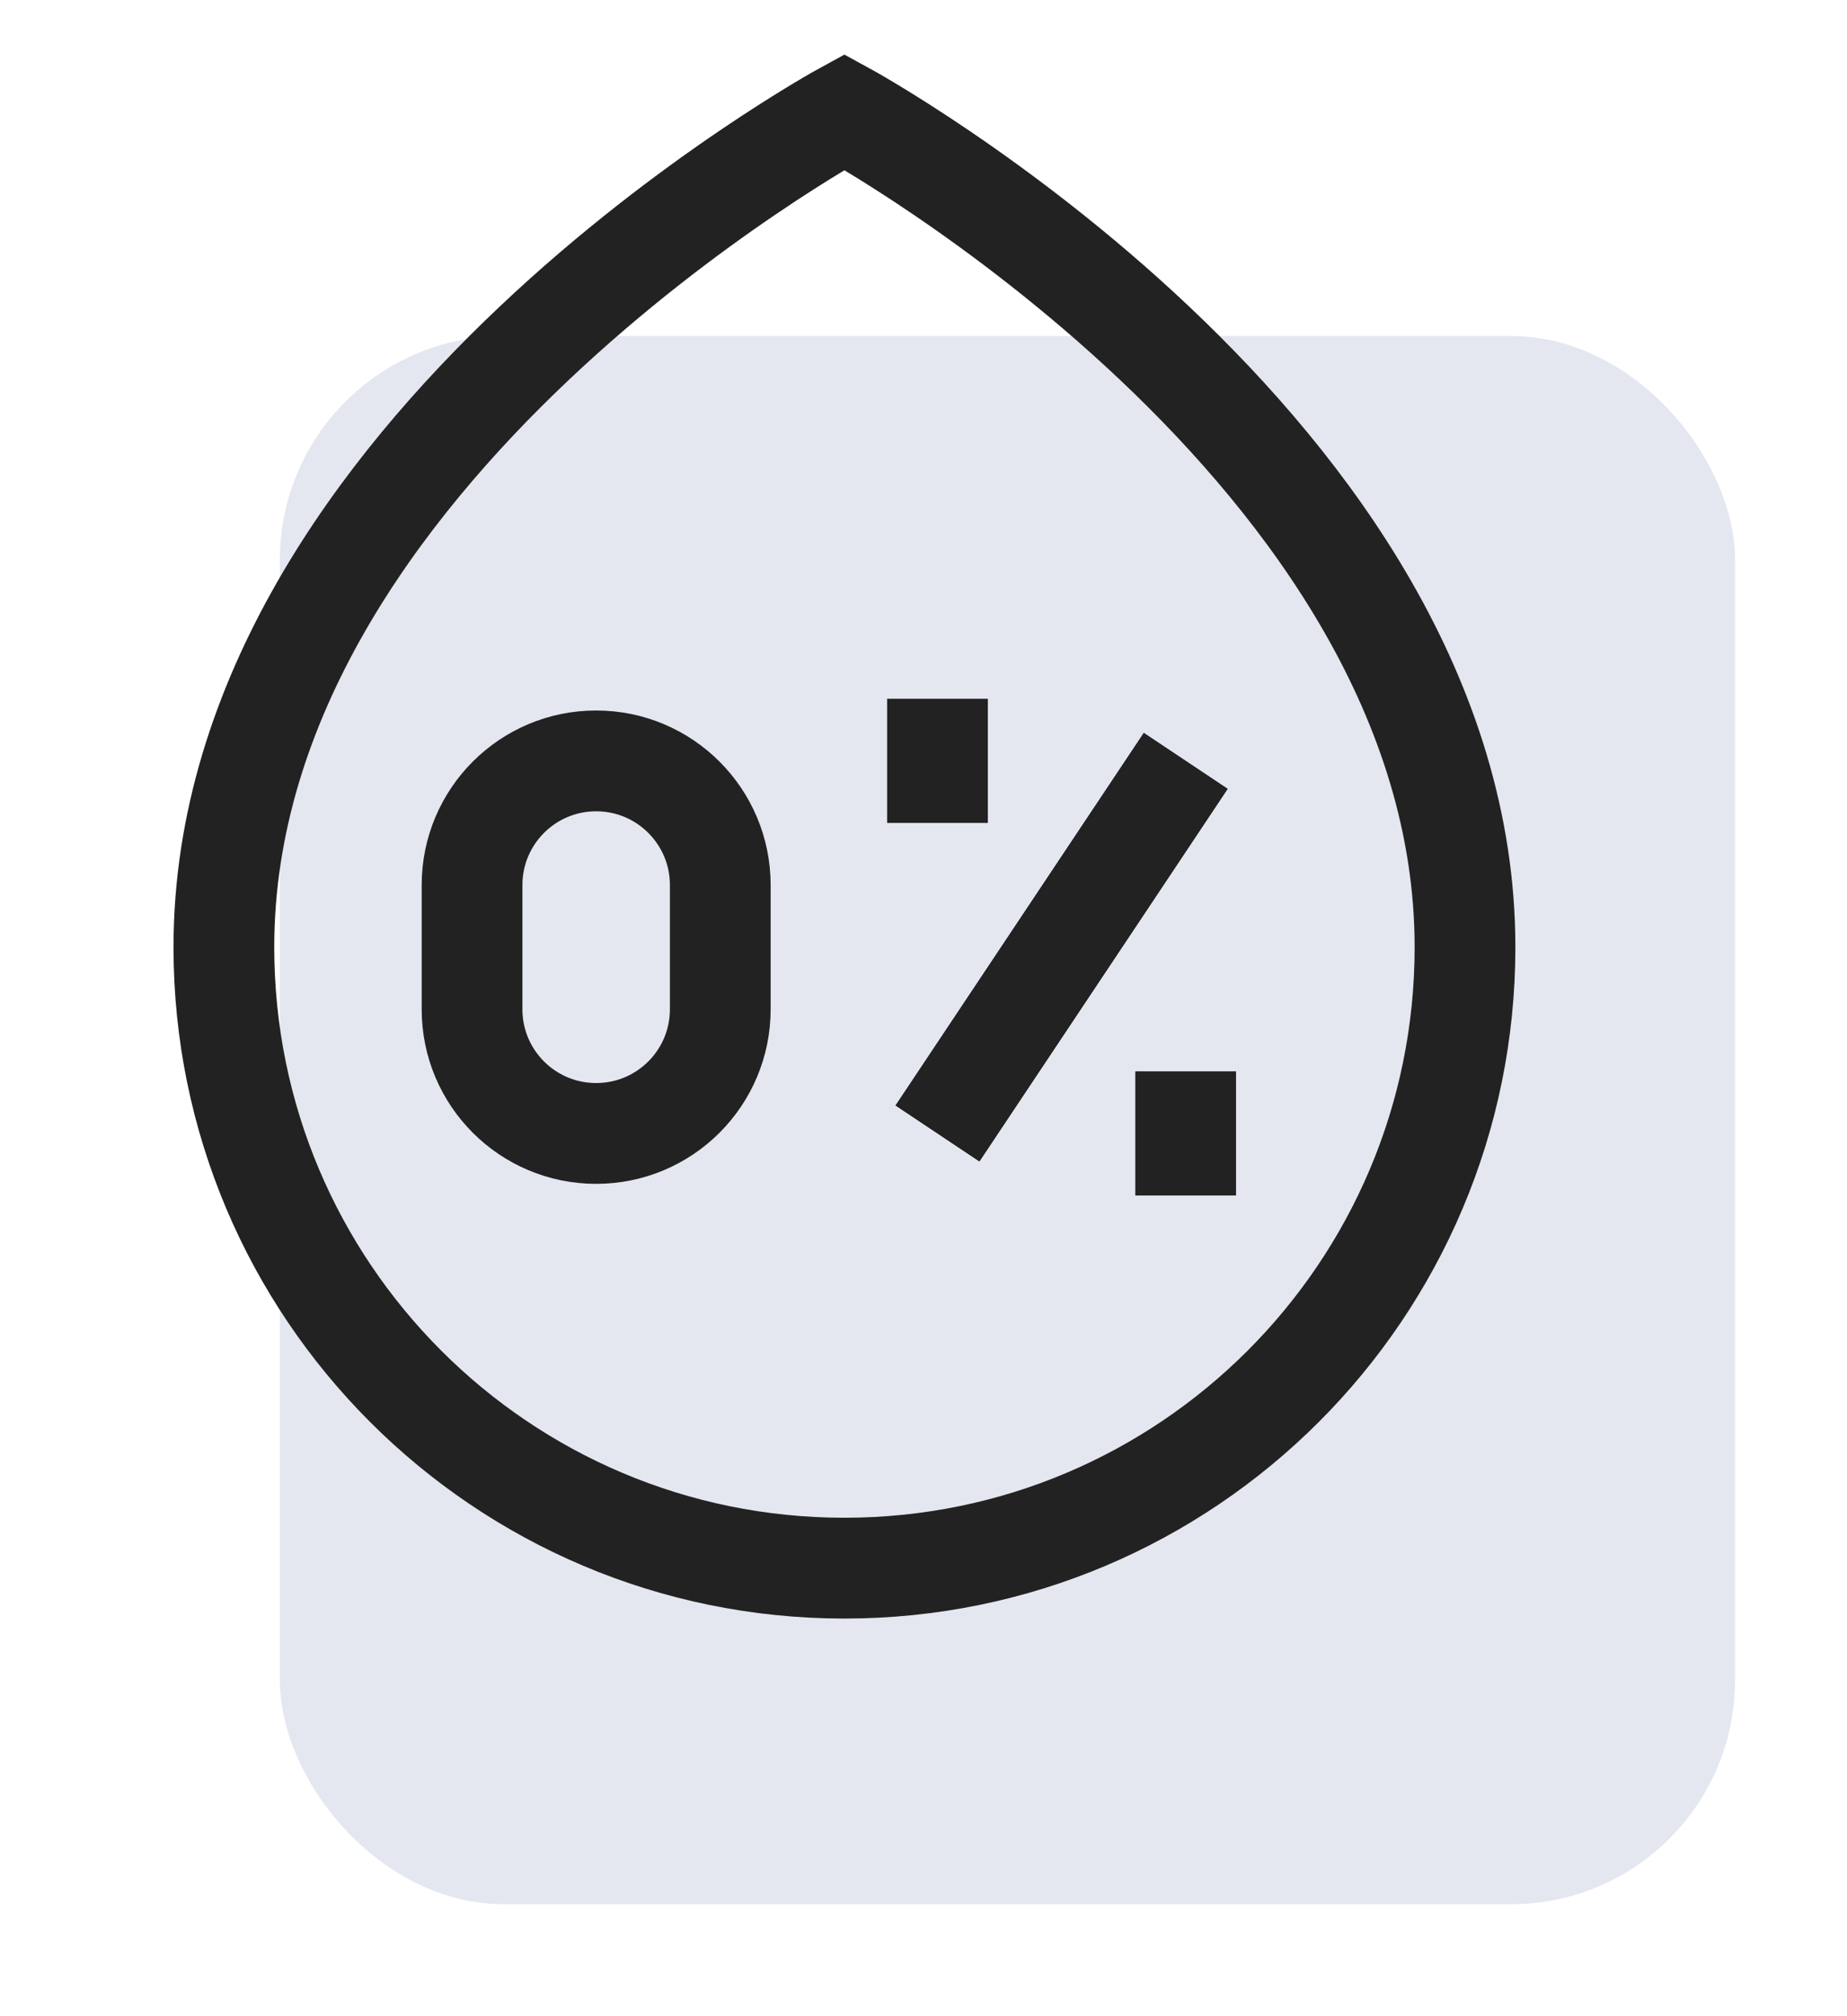
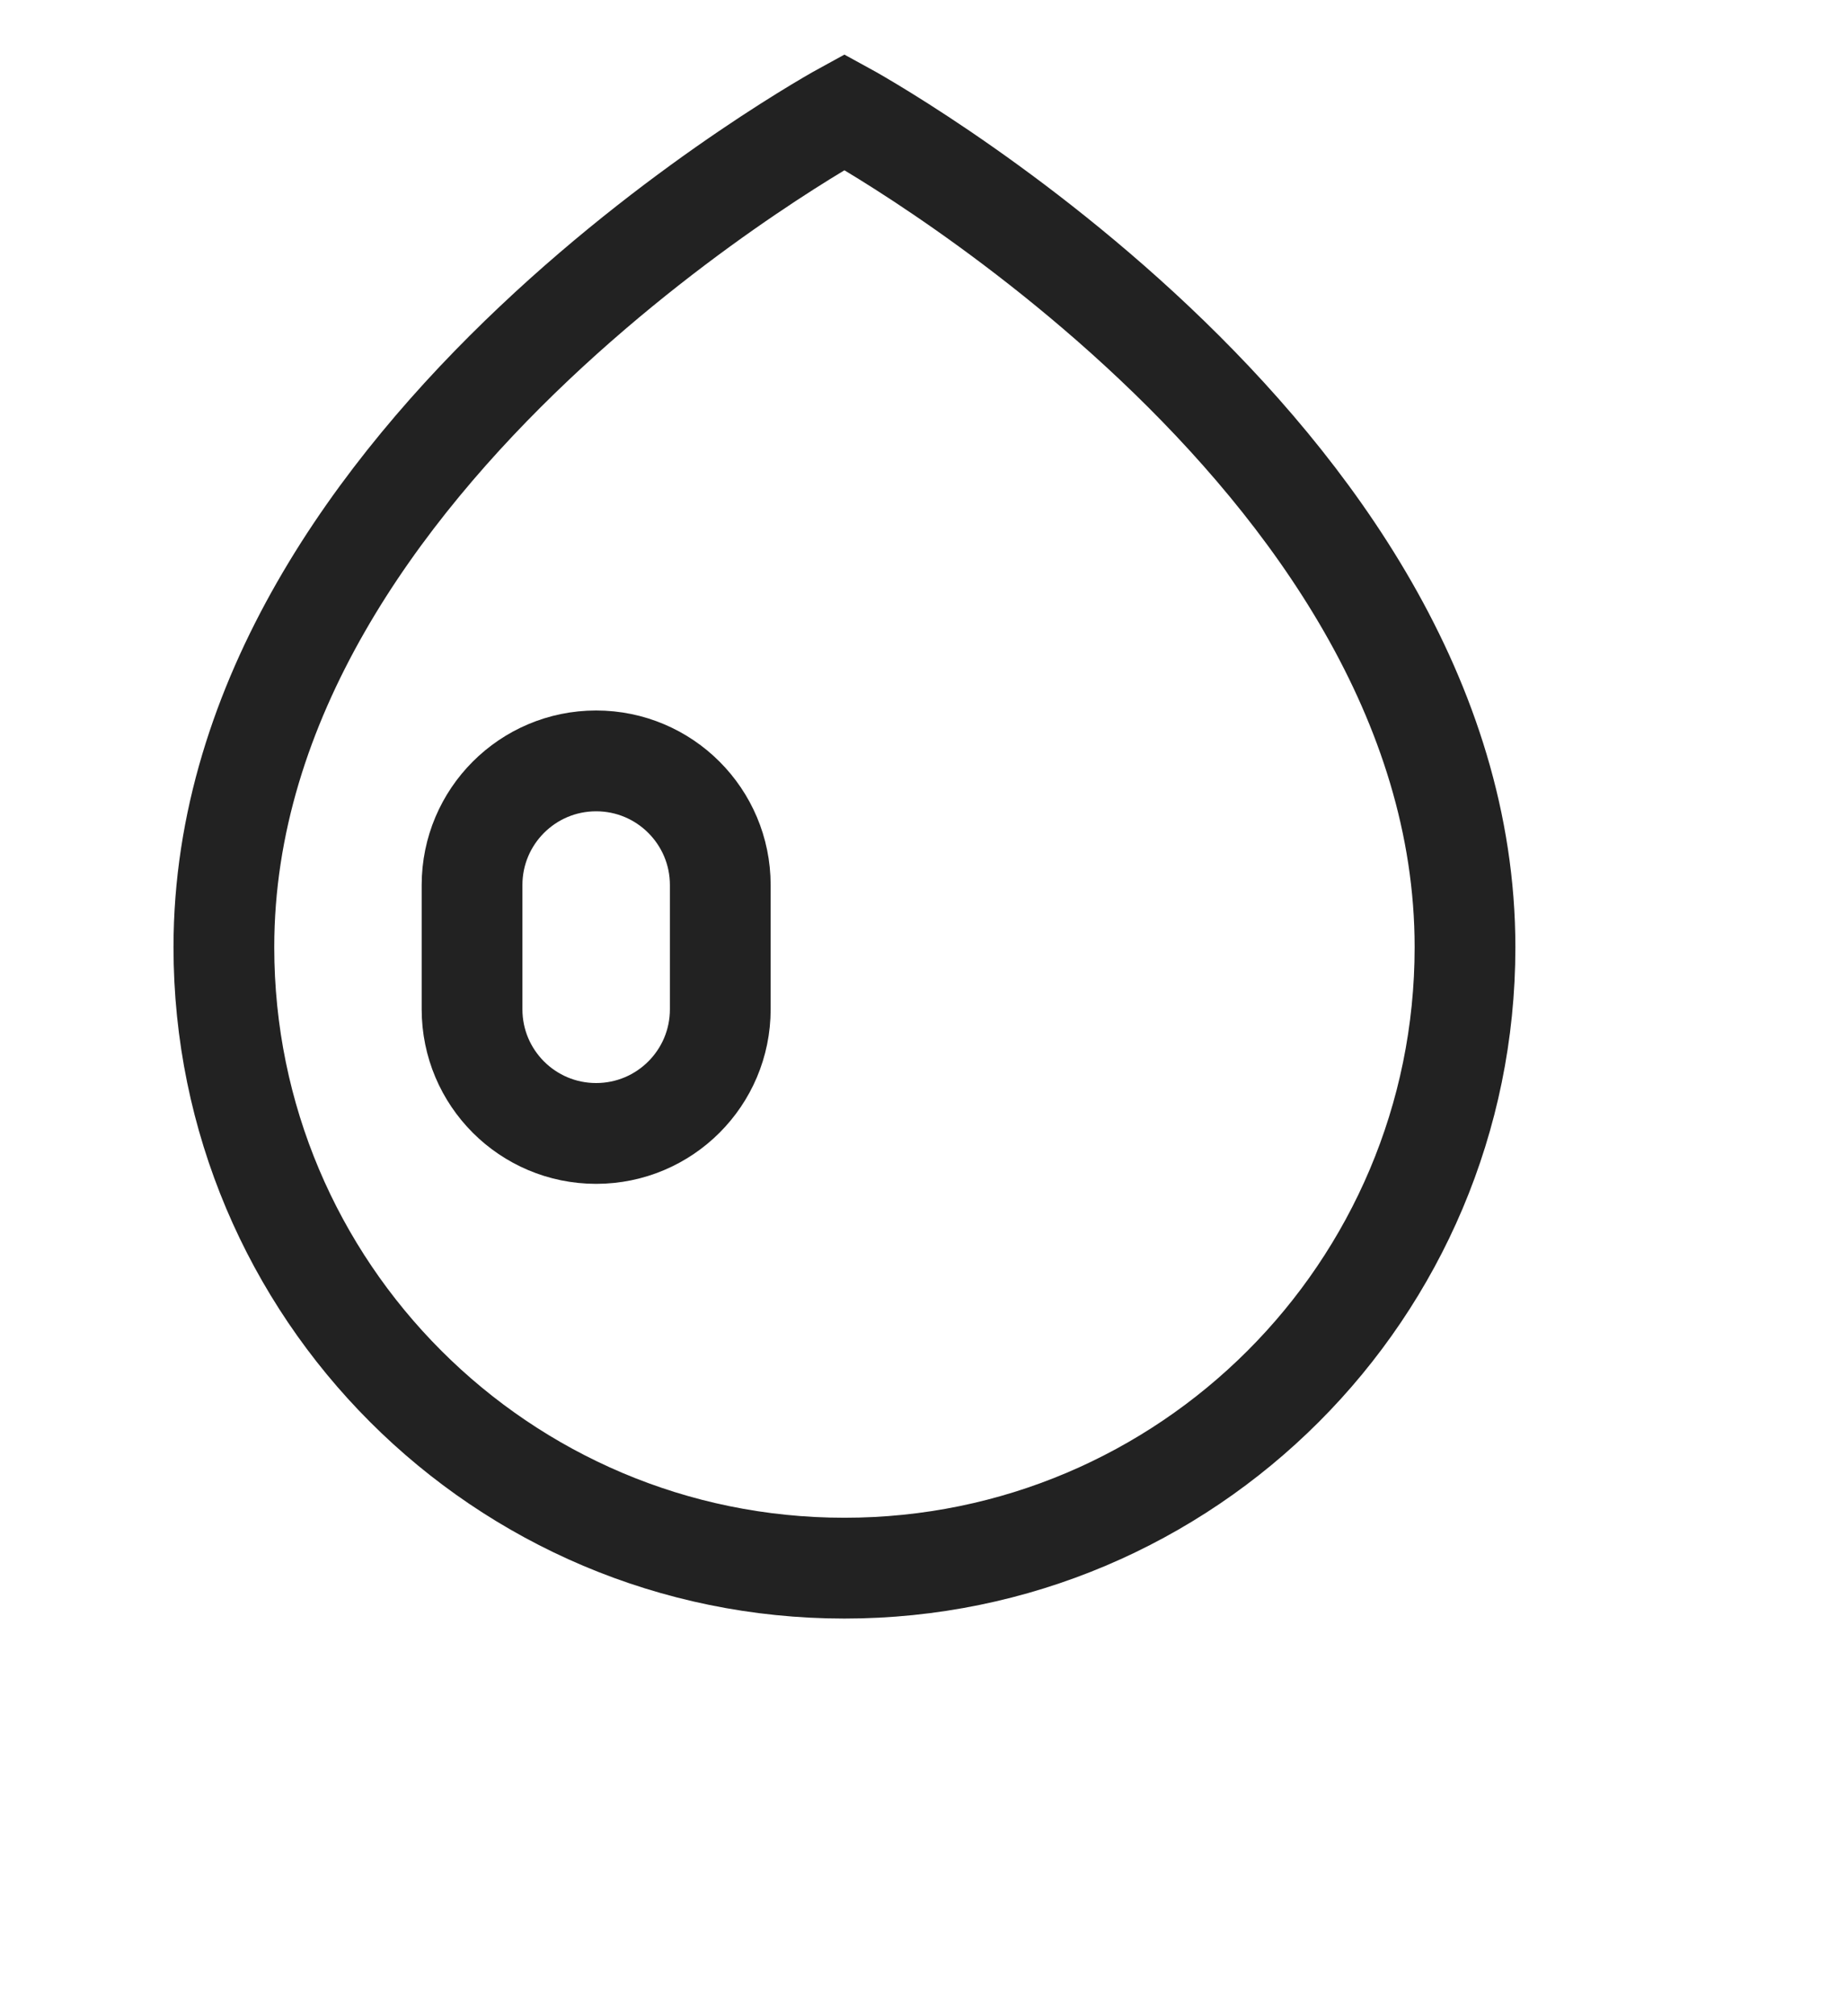
<svg xmlns="http://www.w3.org/2000/svg" width="33" height="36" viewBox="0 0 33 36" fill="none">
  <g filter="url(#filter0_f_2243_628)">
-     <rect x="5" y="6" width="26" height="28" rx="4" fill="#DDE1EC" fill-opacity="0.8" />
-   </g>
+     </g>
  <path d="M10.651 20.238C9.426 20.238 8.434 19.246 8.434 18.021V15.803C8.434 14.579 9.426 13.586 10.651 13.586C11.876 13.586 12.869 14.579 12.869 15.803V18.021C12.869 19.246 11.876 20.238 10.651 20.238Z" stroke="#222222" stroke-width="1.8" stroke-miterlimit="10" />
-   <path d="M16.75 20.238L21.185 13.586" stroke="#222222" stroke-width="1.8" stroke-miterlimit="10" />
-   <path d="M16.75 20.238L21.185 13.586" stroke="#222222" stroke-width="1.8" stroke-miterlimit="10" />
-   <path d="M16.75 14.694V12.477" stroke="#222222" stroke-width="1.8" stroke-miterlimit="10" />
-   <path d="M21.184 21.346V19.129" stroke="#222222" stroke-width="1.8" stroke-miterlimit="10" />
  <path d="M15.087 28C21.211 28 26.175 23.036 26.175 16.913C26.175 8.043 15.087 2 15.087 2C15.087 2 4 8.043 4 16.913C4 23.036 8.964 28 15.087 28Z" stroke="#222222" stroke-width="1.8" stroke-miterlimit="10" />
  <defs>
    <filter id="filter0_f_2243_628" x="3" y="4" width="30" height="32" filterUnits="userSpaceOnUse" color-interpolation-filters="sRGB">
      <feFlood flood-opacity="0" result="BackgroundImageFix" />
      <feBlend mode="normal" in="SourceGraphic" in2="BackgroundImageFix" result="shape" />
      <feGaussianBlur stdDeviation="1" result="effect1_foregroundBlur_2243_628" />
    </filter>
  </defs>
</svg>